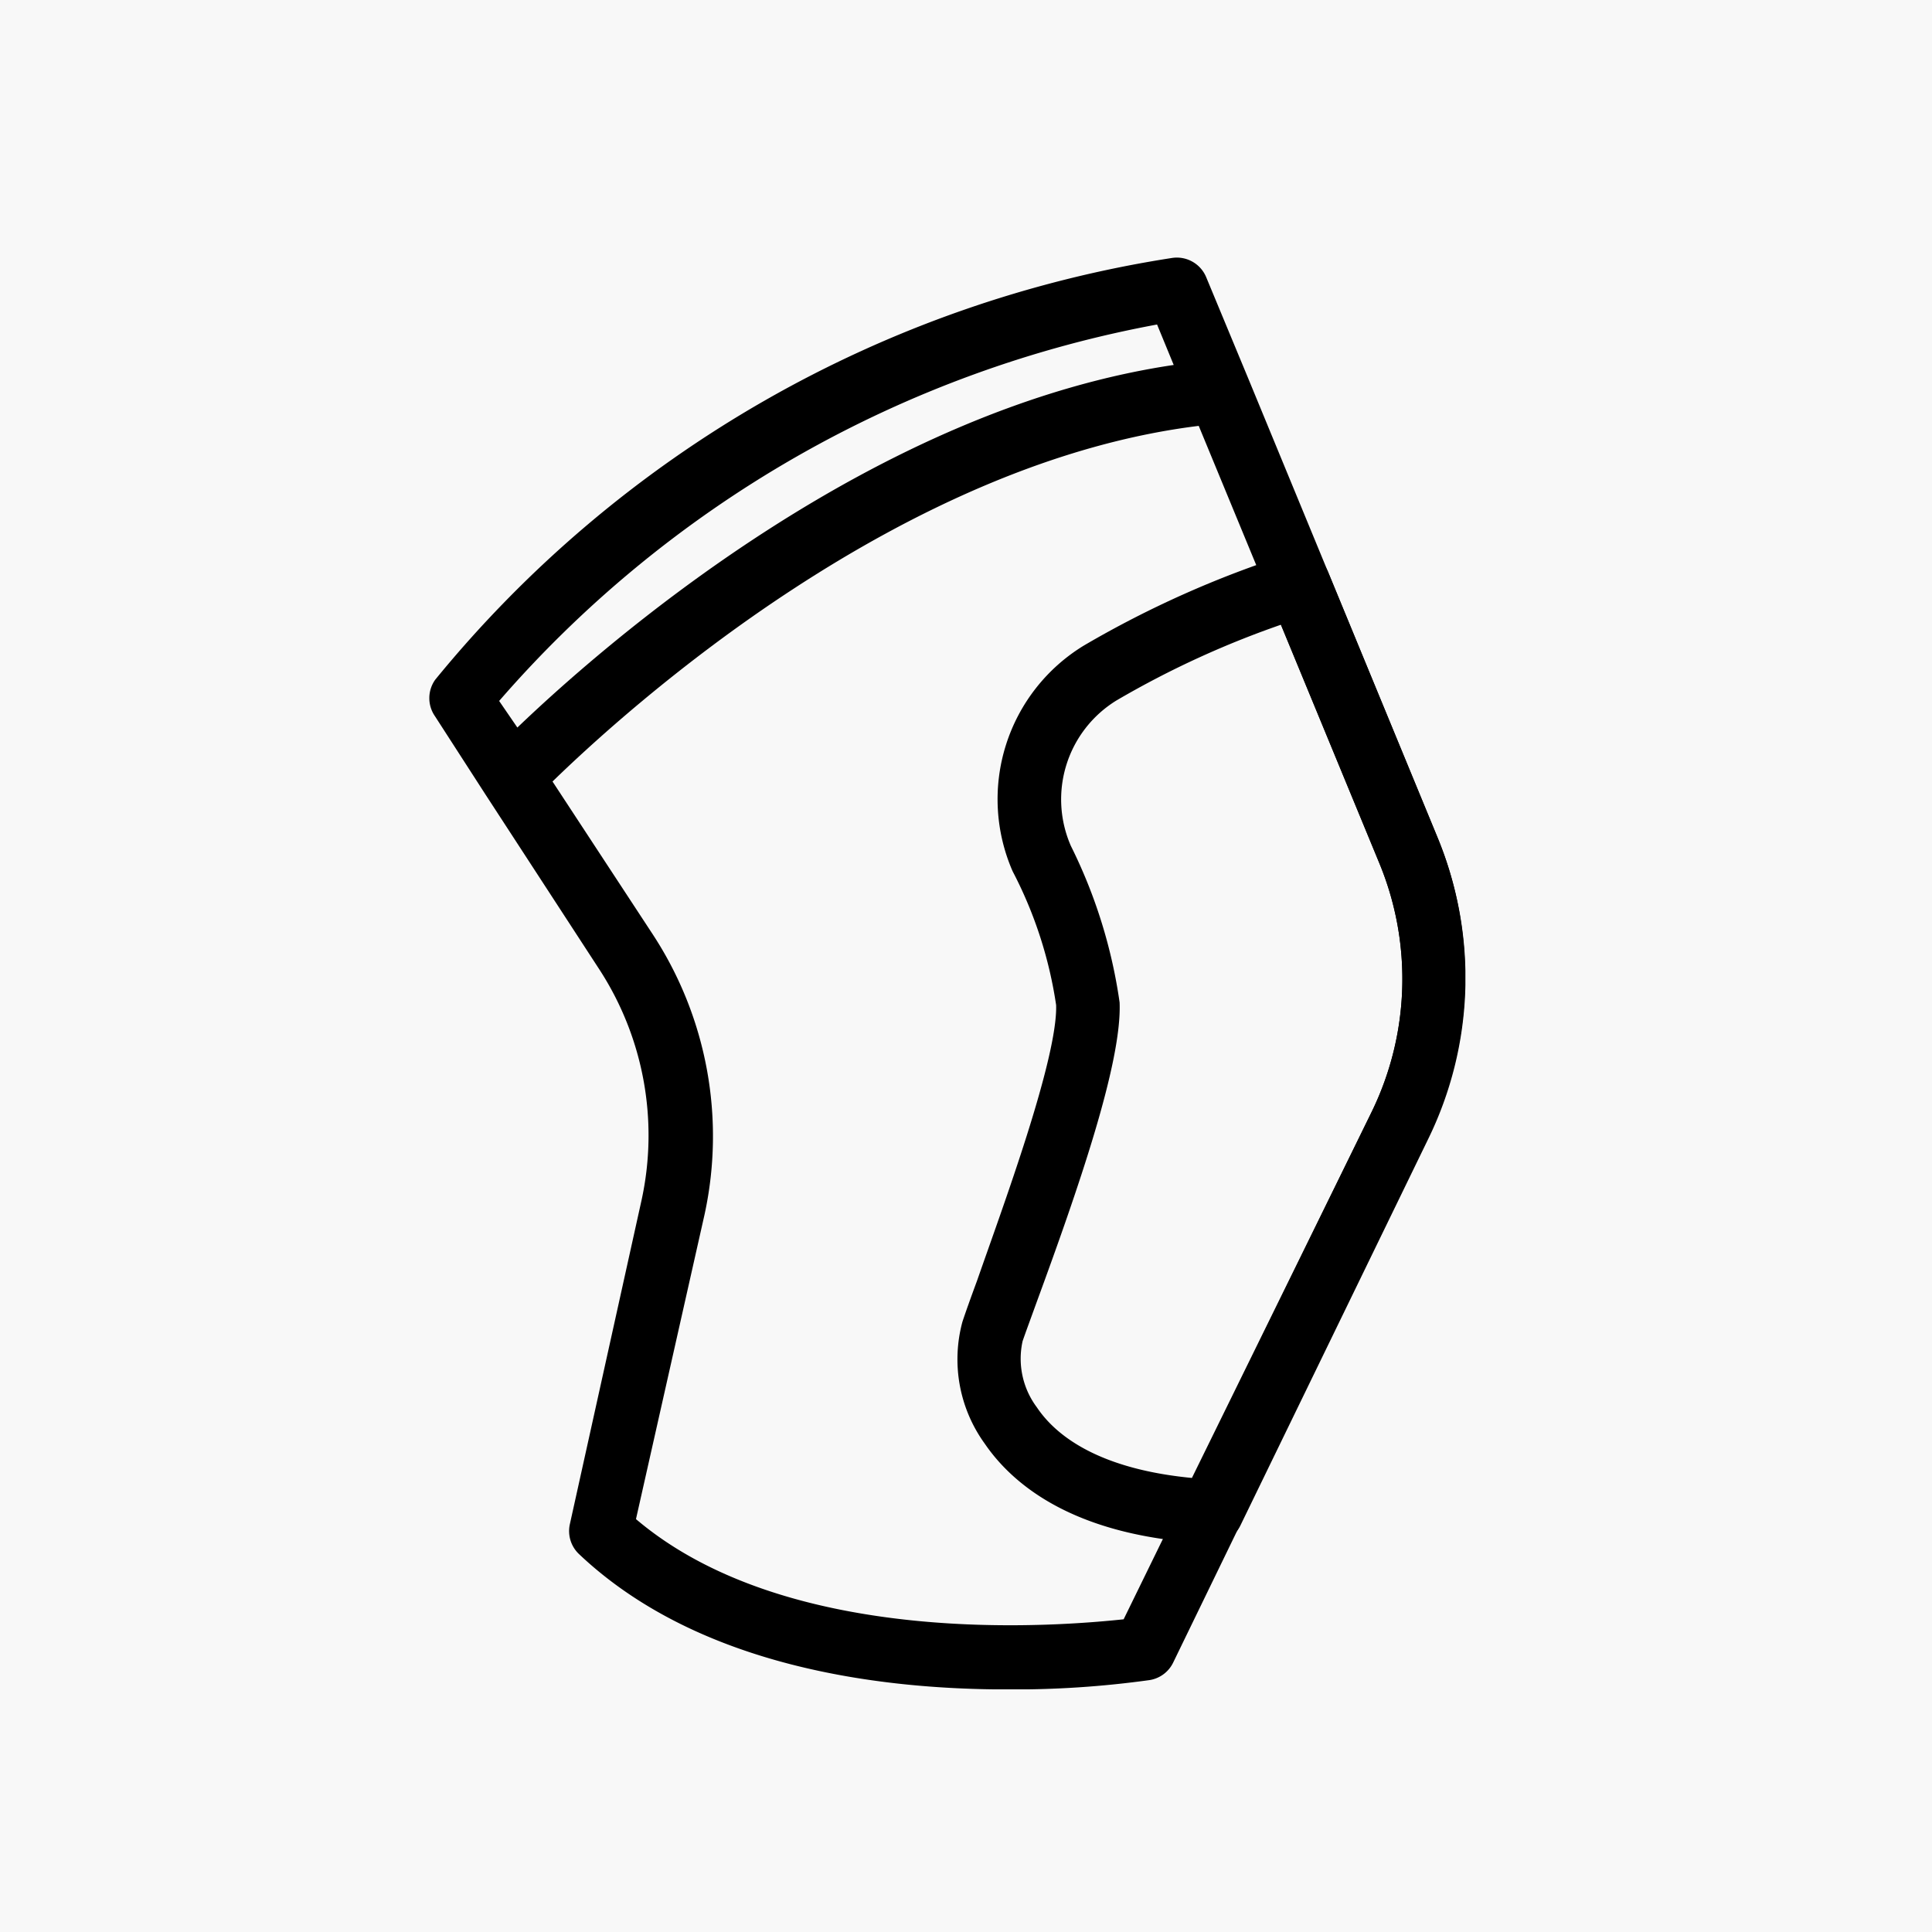
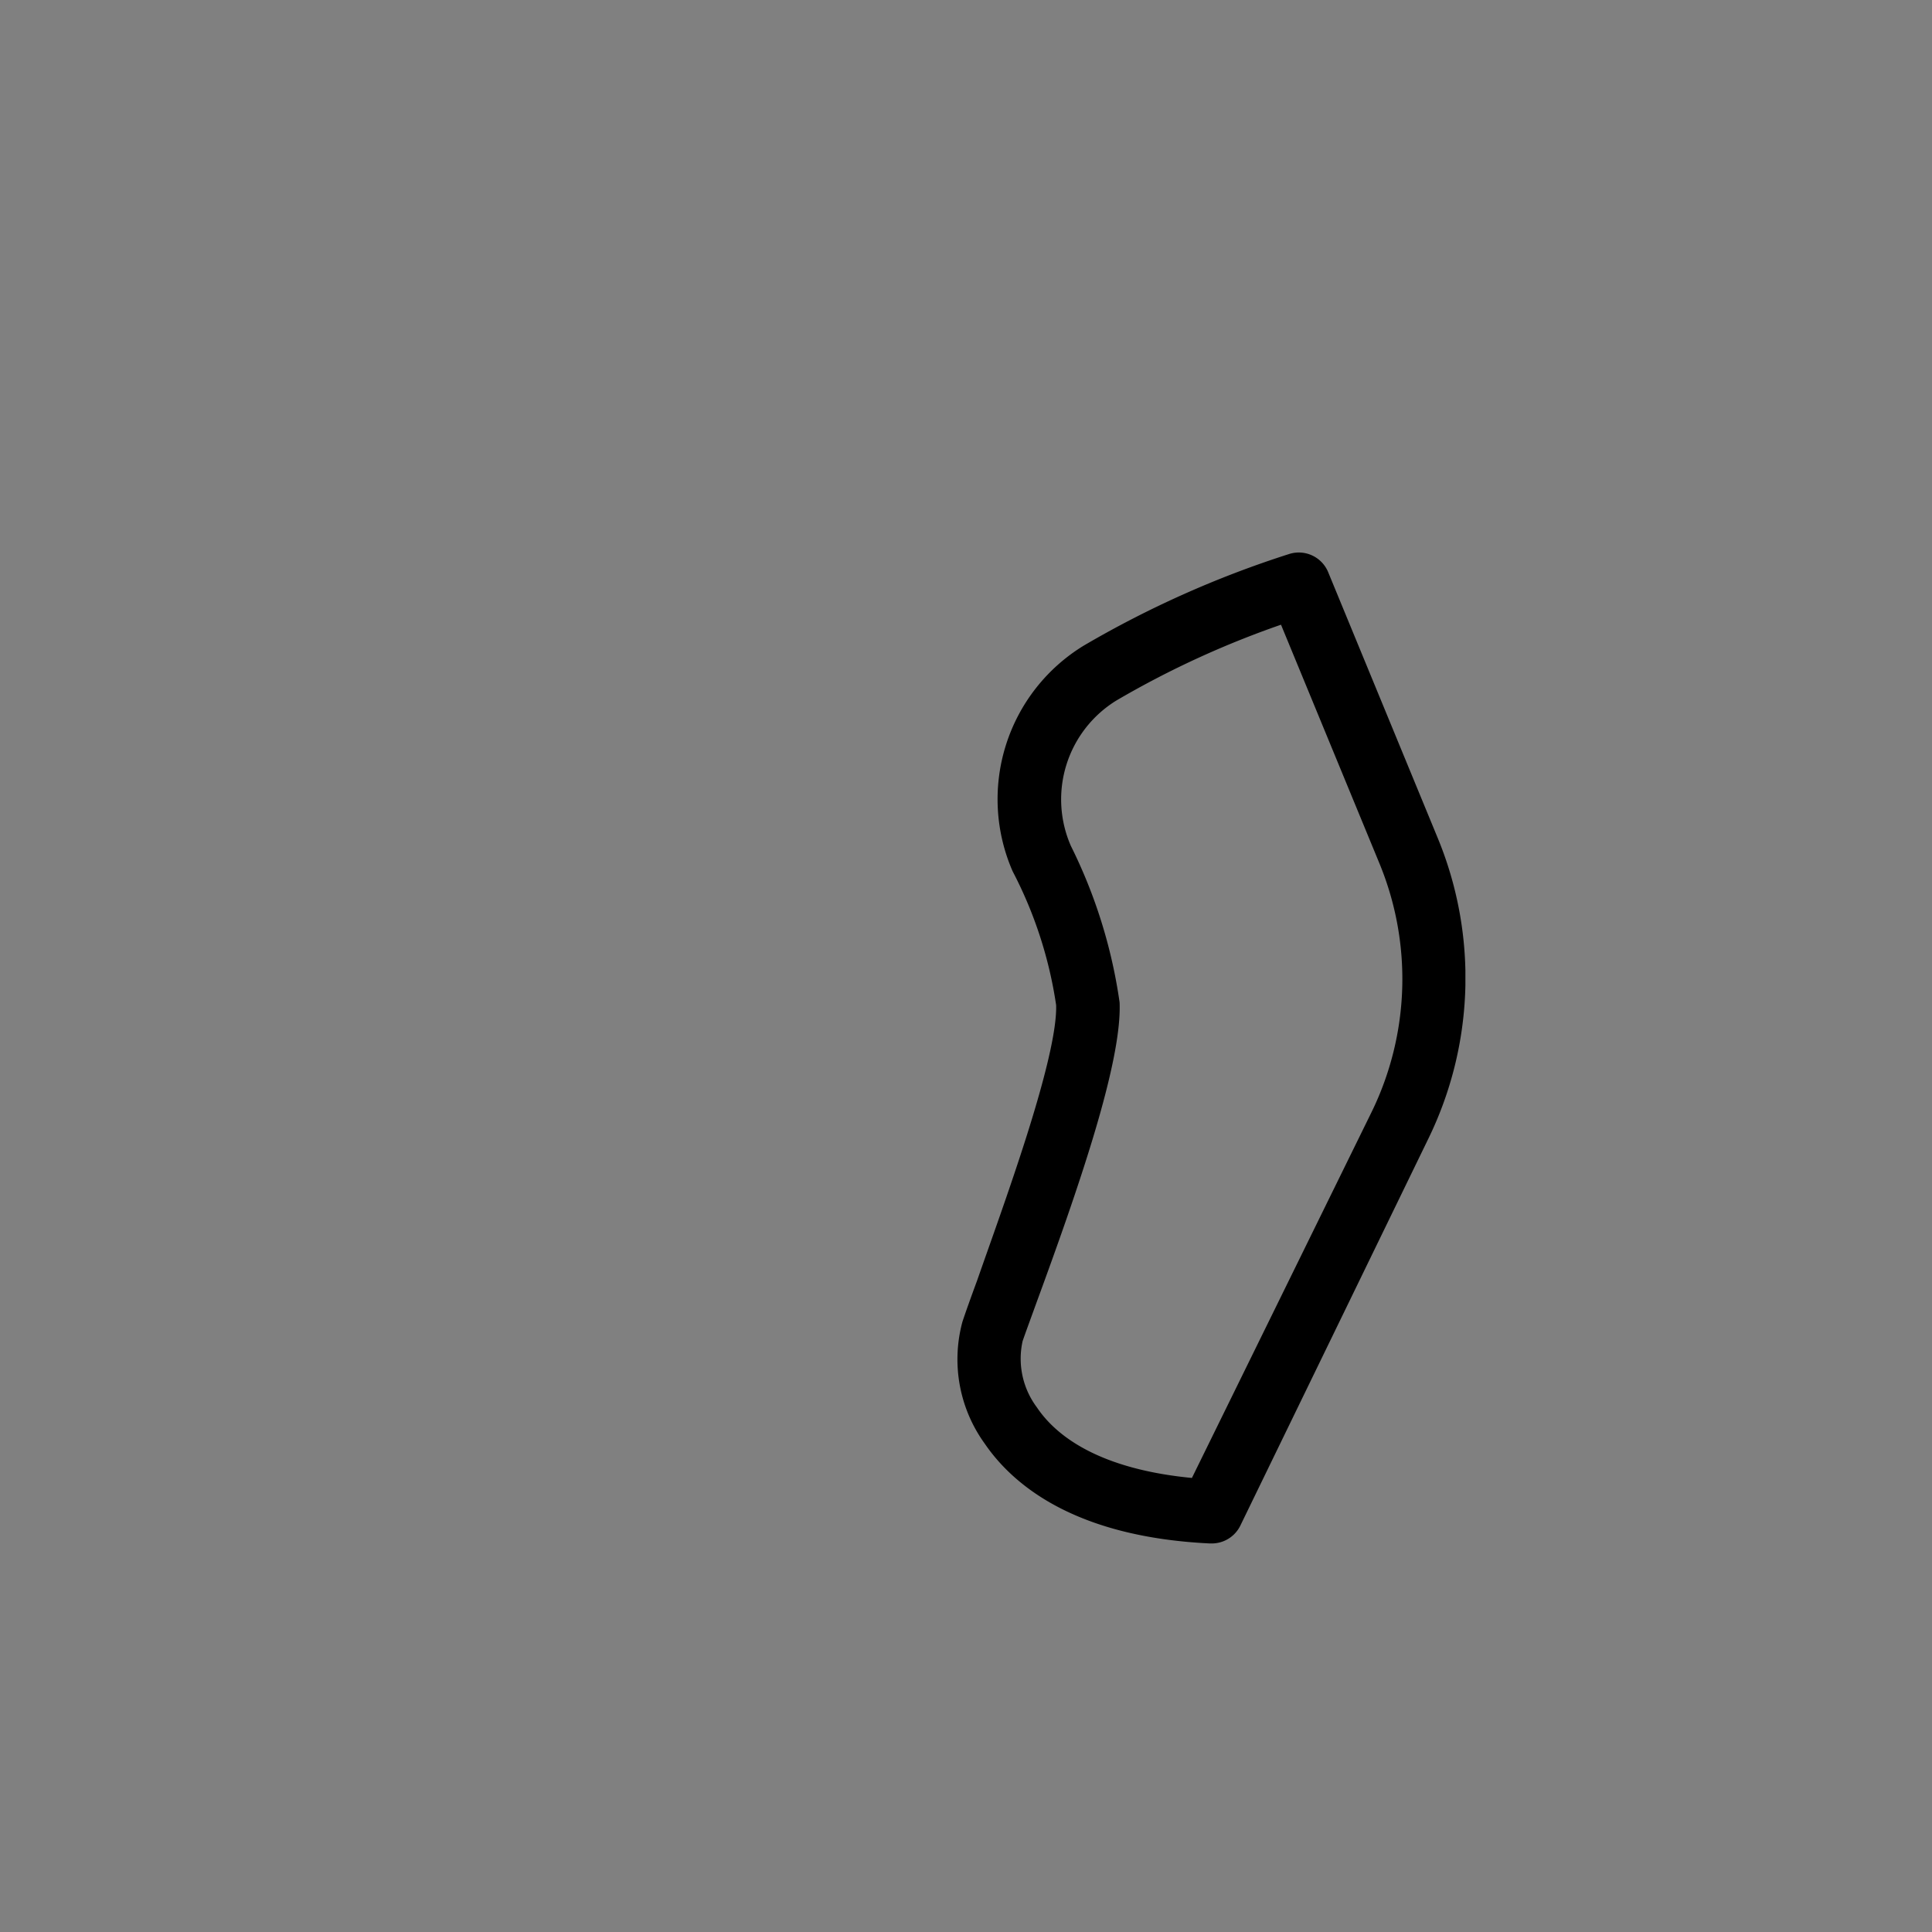
<svg xmlns="http://www.w3.org/2000/svg" width="45" height="45" viewBox="0 0 45 45">
  <rect x="0" y="0" width="45" height="45" fill="#808080" stroke="none" />
  <defs>
    <clipPath id="a">
      <rect width="24.132" height="33.348" fill="none" />
    </clipPath>
    <clipPath id="c">
      <rect width="45" height="45" />
    </clipPath>
  </defs>
  <g id="b" clip-path="url(#c)">
-     <rect width="45" height="45" fill="#f8f8f8" />
    <g transform="translate(10 6)">
      <g clip-path="url(#a)">
-         <path d="M13.456,33.2c-2.951,0-7.128-.52-9.865-3.11a.588.588,0,0,1-.172-.554l1.67-7.547a7.241,7.241,0,0,0-1.009-5.5l-2.643-4.06L.257,10.6a.589.589,0,0,1,0-.678A27.468,27.468,0,0,1,17.326.156a.59.59,0,0,1,.631.36l.98,2.36,4.407,10.685a8.392,8.392,0,0,1-.218,6.874L17.19,32.66a.588.588,0,0,1-.436.324,22.74,22.74,0,0,1-3.3.213M4.647,29.438c3.64,3.169,10.154,2.579,11.623,2.419l5.817-11.9a7.206,7.206,0,0,0,.183-5.9l-4.254-10.3c-7.044.814-13.458,6.579-15.34,8.425l2.407,3.67a8.433,8.433,0,0,1,1.18,6.408ZM1.437,10.316l.59.861C4.133,9.136,10.464,3.59,17.55,2.622l-.507-1.233A26.886,26.886,0,0,0,1.437,10.316" />
-         <path d="M13.456,33.2c-2.951,0-7.128-.52-9.865-3.11a.588.588,0,0,1-.172-.554l1.67-7.547a7.241,7.241,0,0,0-1.009-5.5l-2.643-4.06L.257,10.6a.589.589,0,0,1,0-.678A27.468,27.468,0,0,1,17.326.156a.59.59,0,0,1,.631.36l.98,2.36,4.407,10.685a8.392,8.392,0,0,1-.218,6.874L17.19,32.66a.588.588,0,0,1-.436.324,22.74,22.74,0,0,1-3.3.216ZM16.665,32.391ZM4.647,29.438c3.64,3.169,10.154,2.579,11.623,2.419l5.817-11.9a7.206,7.206,0,0,0,.183-5.9l-4.254-10.3c-7.044.814-13.458,6.579-15.34,8.425l2.407,3.67a8.433,8.433,0,0,1,1.18,6.408ZM1.437,10.316l.59.861C4.133,9.136,10.464,3.59,17.55,2.622l-.507-1.233A26.886,26.886,0,0,0,1.437,10.316Z" fill="none" stroke="#000" stroke-miterlimit="10" stroke-width="0.3" />
        <path d="M18.217,29.8h-.03c-3.085-.148-4.49-1.328-5.127-2.26a3.2,3.2,0,0,1-.5-2.708c.07-.212.188-.543.336-.944.59-1.693,1.9-5.216,1.853-6.49a9.979,9.979,0,0,0-1.027-3.168,4.042,4.042,0,0,1,1.6-5.065,23.576,23.576,0,0,1,4.75-2.118.59.59,0,0,1,.725.337l2.555,6.2a8.39,8.39,0,0,1-.218,6.873l-4.384,9.022a.592.592,0,0,1-.531.33m1.7-21.446a21.681,21.681,0,0,0-3.994,1.823,2.854,2.854,0,0,0-1.121,3.581,11.791,11.791,0,0,1,1.121,3.594c.053,1.368-.962,4.3-1.924,6.92-.141.39-.259.708-.33.915a2.04,2.04,0,0,0,.354,1.67c.46.684,1.5,1.516,3.823,1.717l4.236-8.626a7.21,7.21,0,0,0,.183-5.9Z" />
        <path d="M18.217,29.8h-.03c-3.085-.148-4.49-1.328-5.127-2.26a3.2,3.2,0,0,1-.5-2.708c.07-.212.188-.543.336-.944.59-1.693,1.9-5.216,1.853-6.49a9.979,9.979,0,0,0-1.027-3.168,4.042,4.042,0,0,1,1.6-5.065,23.576,23.576,0,0,1,4.75-2.118.59.59,0,0,1,.725.337l2.555,6.2a8.39,8.39,0,0,1-.218,6.873l-4.384,9.022A.592.592,0,0,1,18.217,29.8ZM19.922,8.363a21.681,21.681,0,0,0-3.994,1.823,2.854,2.854,0,0,0-1.121,3.581,11.791,11.791,0,0,1,1.121,3.594c.053,1.368-.962,4.3-1.924,6.92-.141.39-.259.708-.33.915a2.04,2.04,0,0,0,.354,1.67c.46.684,1.5,1.516,3.823,1.717l4.236-8.626a7.21,7.21,0,0,0,.183-5.9Z" fill="none" stroke="#000" stroke-miterlimit="10" stroke-width="0.3" />
      </g>
    </g>
  </g>
</svg>